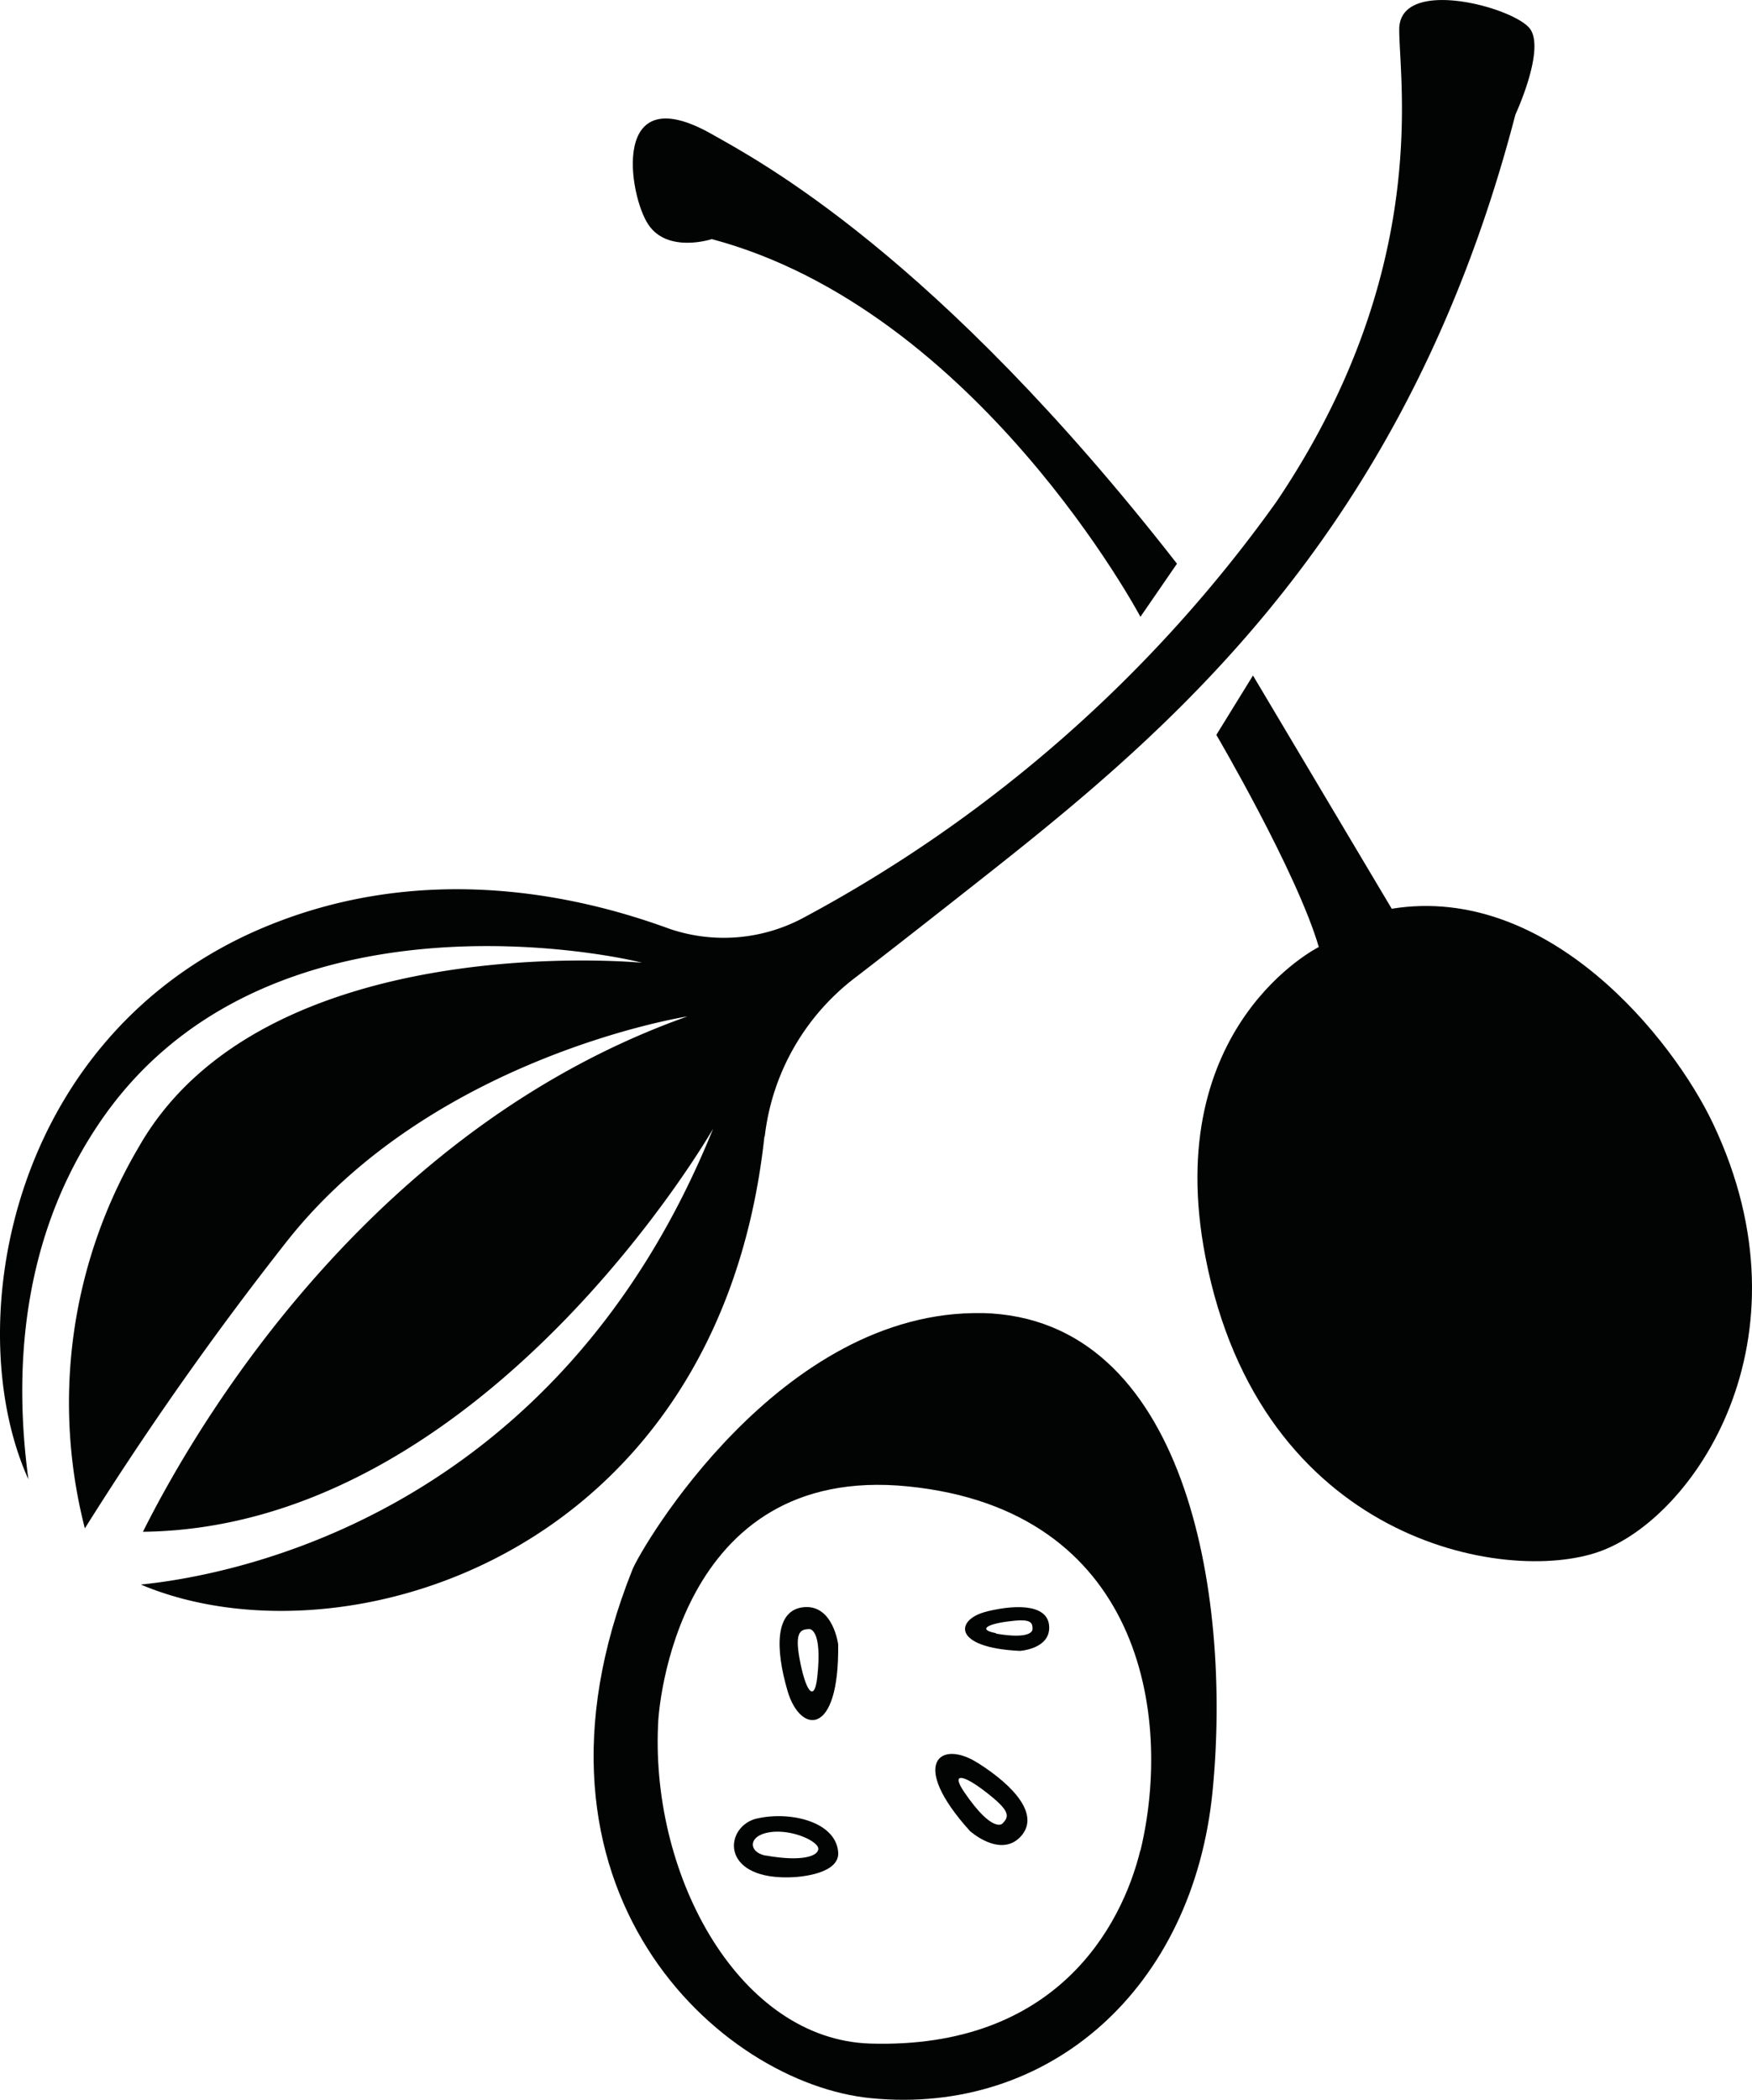
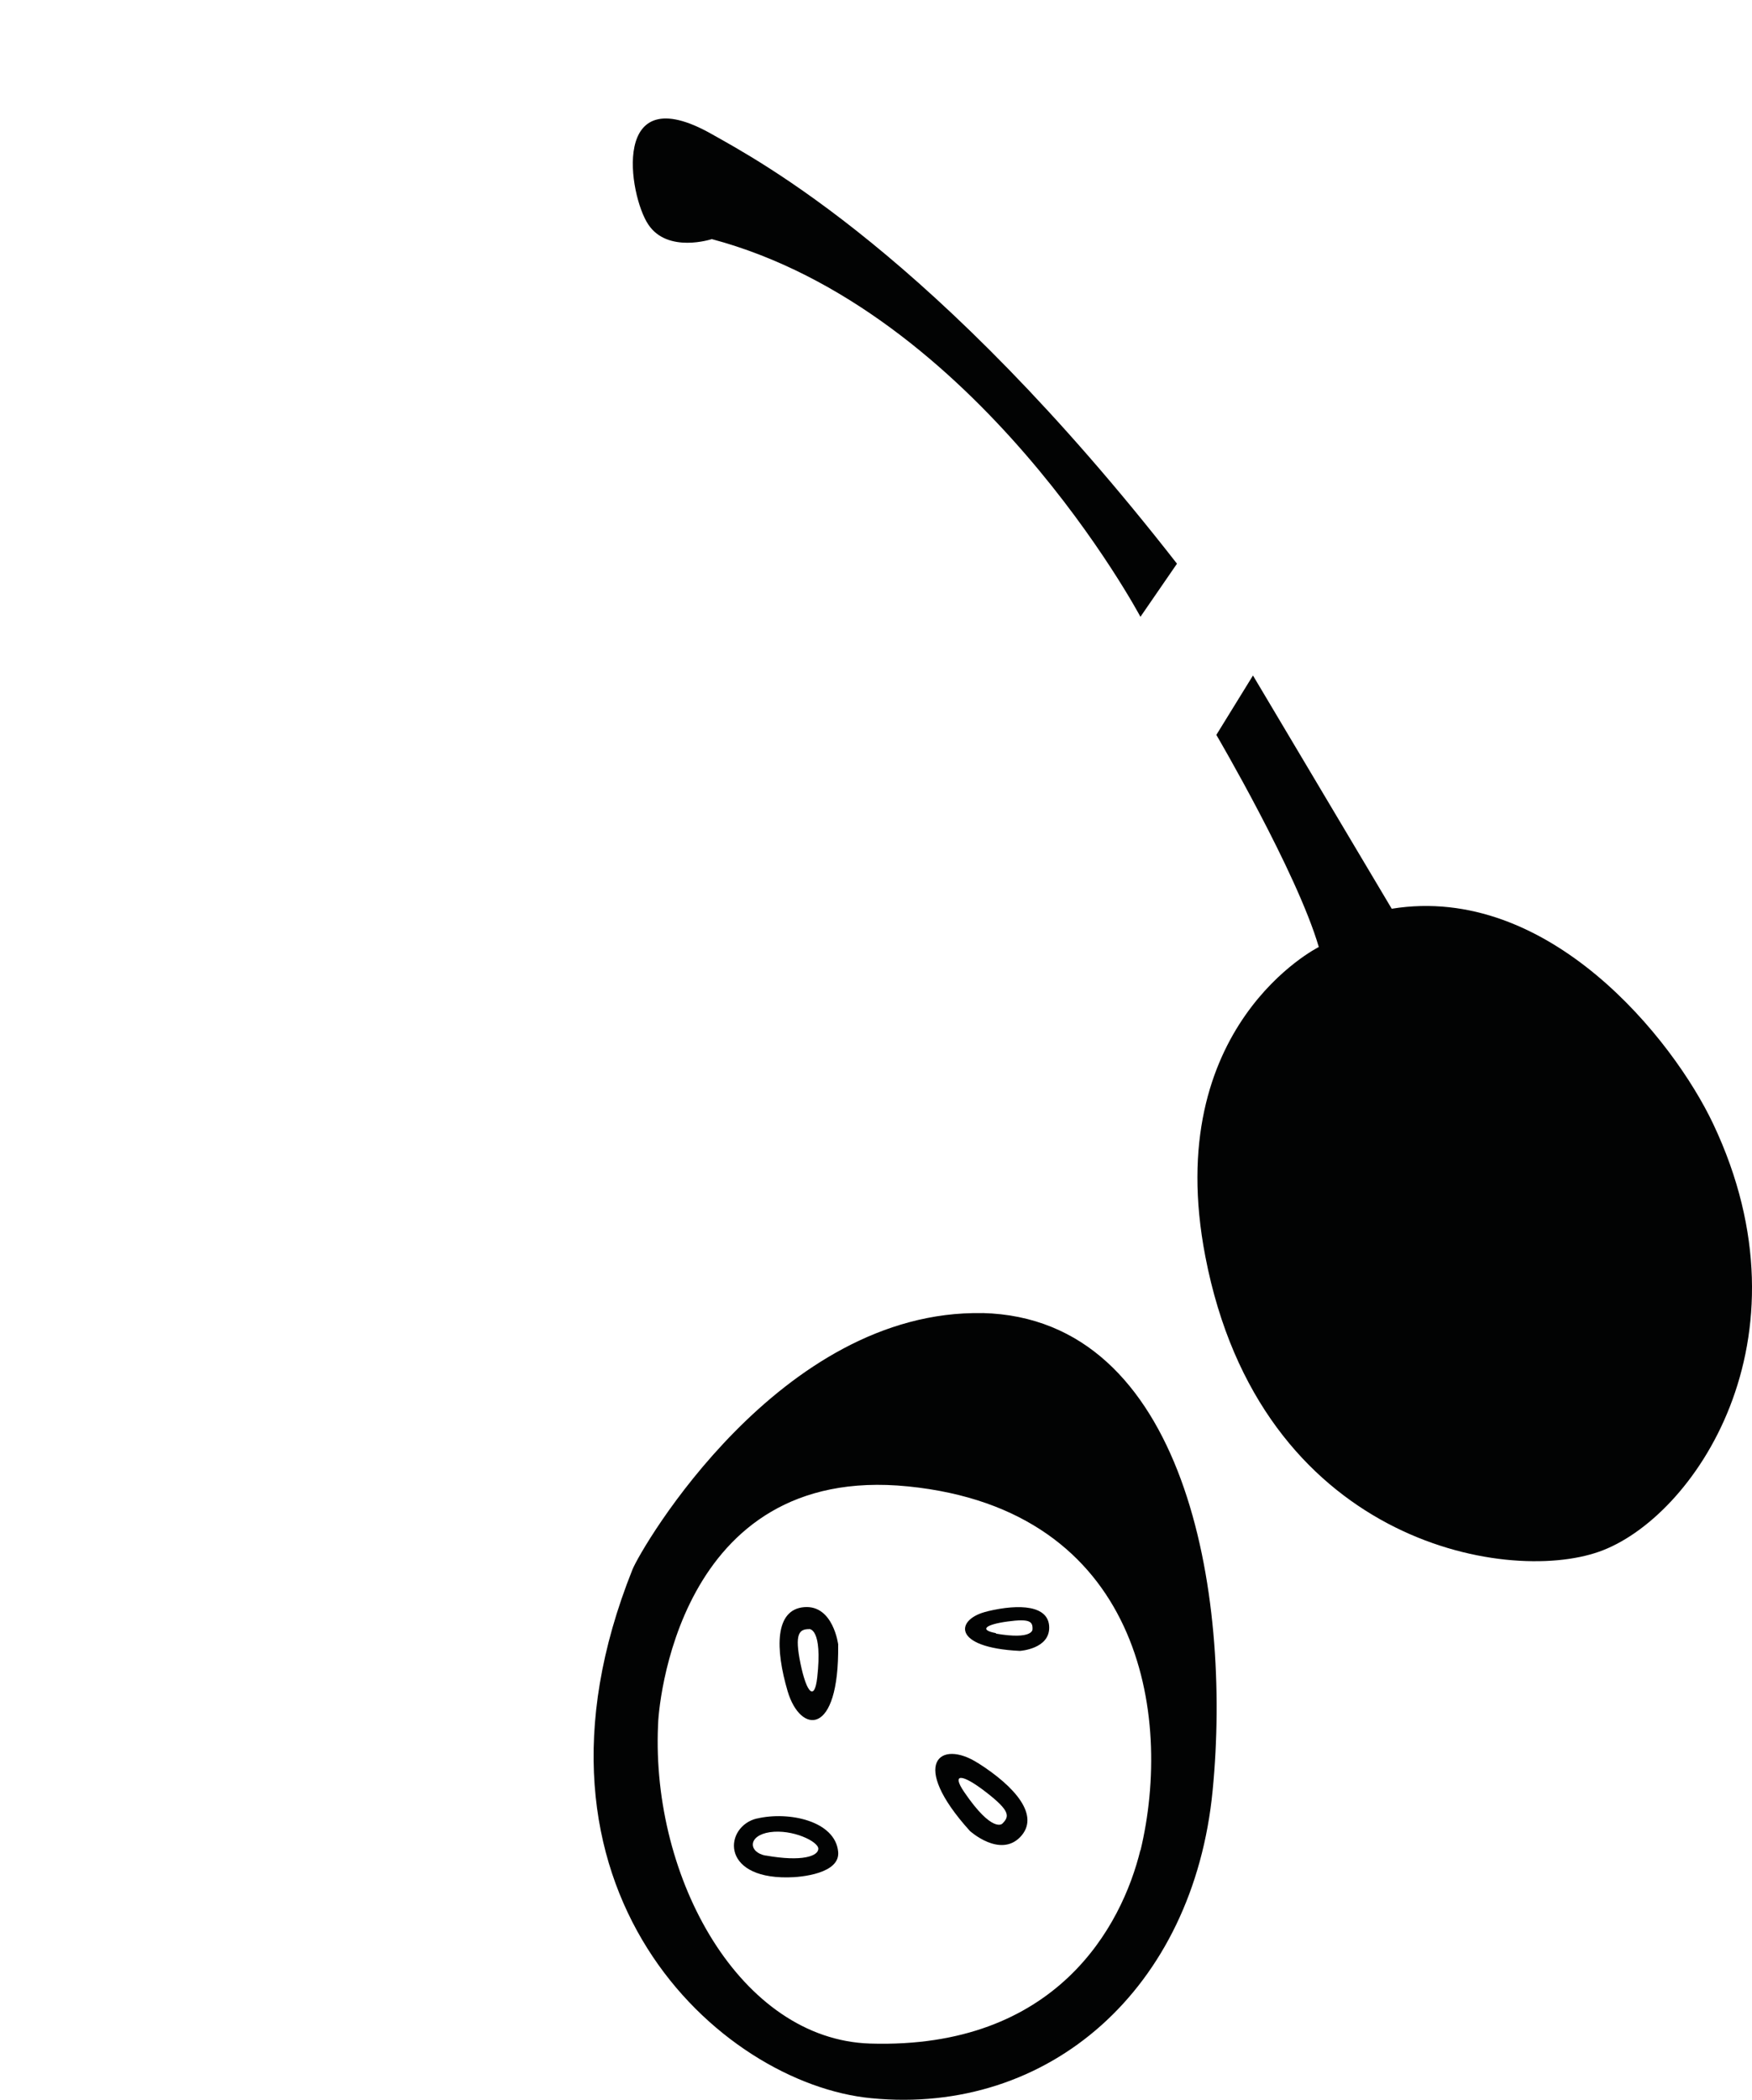
<svg xmlns="http://www.w3.org/2000/svg" width="21.718" height="26.015" viewBox="0 0 21.718 26.015">
  <g fill="#020303" fill-rule="evenodd">
-     <path d="M9.48 14.08c.09-.785.5-1.498 1.13-1.974.336-.258.748-.58 1.235-.963 2.368-1.863 5.524-4.28 6.94-9.723 0 0 .365-.784.187-1.055-.18-.27-1.627-.664-1.627 0s.395 3.012-1.524 5.854a17.142 17.142 0 0 1-5.858 5.15 2.09 2.09 0 0 1-1.66.14c-.966-.354-3.06-.937-5.238.072C.057 12.992-.478 16.5.352 18.328c-.18-1.33-.092-2.93.83-4.34 2.044-3.144 6.572-2.12 6.775-2.06 0 0-4.677-.45-6.235 2.28a6.238 6.238 0 0 0-.67 4.728A40.653 40.653 0 0 1 3.54 15.4c1.81-2.313 4.982-2.807 4.982-2.807-3.742 1.326-5.92 4.727-6.75 6.385 4.236-.048 7.068-4.994 7.068-4.994-1.947 4.818-5.995 5.537-7.094 5.648 2.476 1.047 7.164-.325 7.73-5.553" />
    <path d="M21.238 13.927c-.496-1.05-2.04-2.983-3.986-2.668l-1.72-2.89-.454.736s.998 1.7 1.27 2.628c0 0-1.96.975-1.406 3.837.68 3.525 3.714 4.067 4.88 3.655 1.167-.41 2.685-2.616 1.416-5.298M8.822 2.962c3.292.877 5.315 4.68 5.315 4.68l.453-.658c-2.996-3.84-5.193-4.998-5.768-5.323-1.263-.715-1.028.76-.786 1.12.24.362.786.182.786.182m5.315 19.956c-.228.94-1.04 2.47-3.35 2.4-1.607-.05-2.713-2.04-2.63-3.94 0-.18.22-3.254 3.1-2.963 2.88.29 3.287 2.822 2.88 4.514zm-1.957-6.65c-2.514-.05-4.234 2.912-4.34 3.177-1.583 3.956 1.085 6.37 2.96 6.55 2.203.215 3.994-1.355 4.232-3.812.24-2.456-.34-5.853-2.852-5.916z" />
    <path d="M10.03 20.183s.17-.017.1.604c-.033.288-.13.196-.207-.176-.076-.37-.016-.427.106-.427m.362.195s-.06-.497-.423-.467c-.364.03-.36.514-.204 1.043.157.528.64.57.626-.575m2.034 2.215s-.12.122-.47-.39c-.165-.24-.03-.233.27 0 .3.232.292.3.2.39m-.304-.753c-.463-.296-.86 0-.097.843 0 0 .37.335.623.076.253-.263-.06-.625-.526-.92M9.49 22.99c-.212-.04-.226-.248.054-.29.28-.04.6.115.6.205 0 .09-.197.165-.652.084zm-.106-.46c-.4.093-.47.74.38.73.175 0 .652-.05.626-.317-.036-.383-.613-.505-1.006-.412zm2.963-2.296c-.21-.038-.138-.106.142-.144.277-.038.315 0 .31.098 0 .002.003.13-.453.052zm-.105-.27c-.4.09-.454.45.4.49 0 0 .37-.022.364-.294-.005-.27-.365-.292-.764-.197z" />
  </g>
</svg>